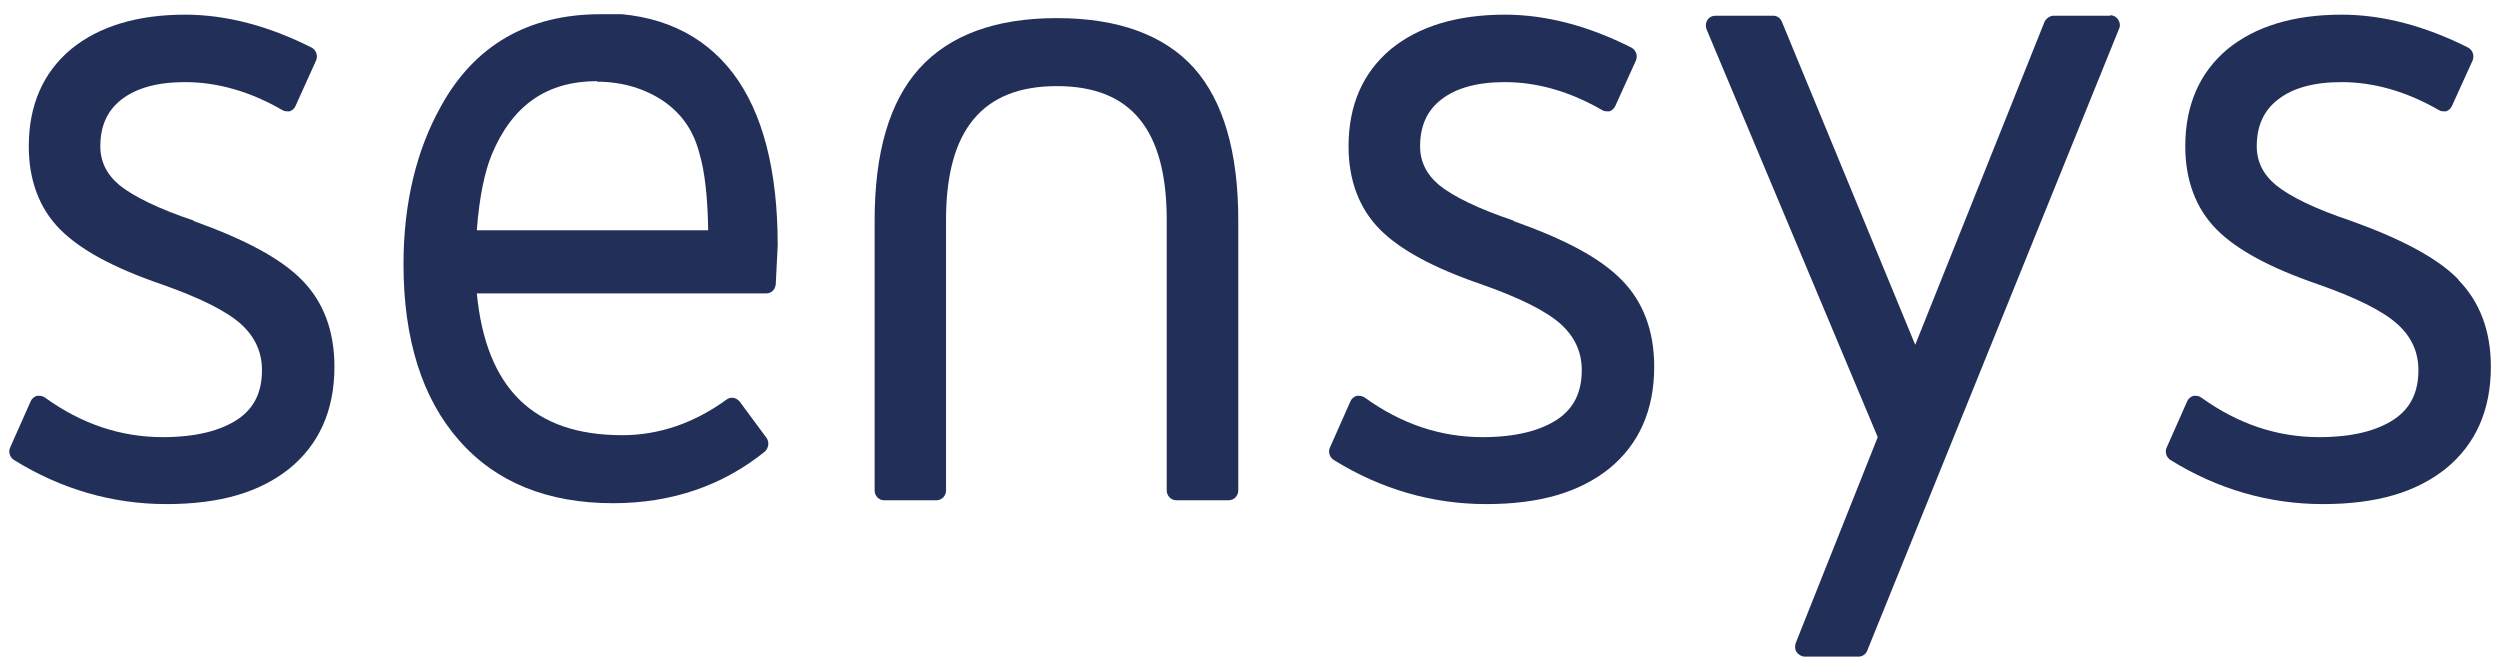
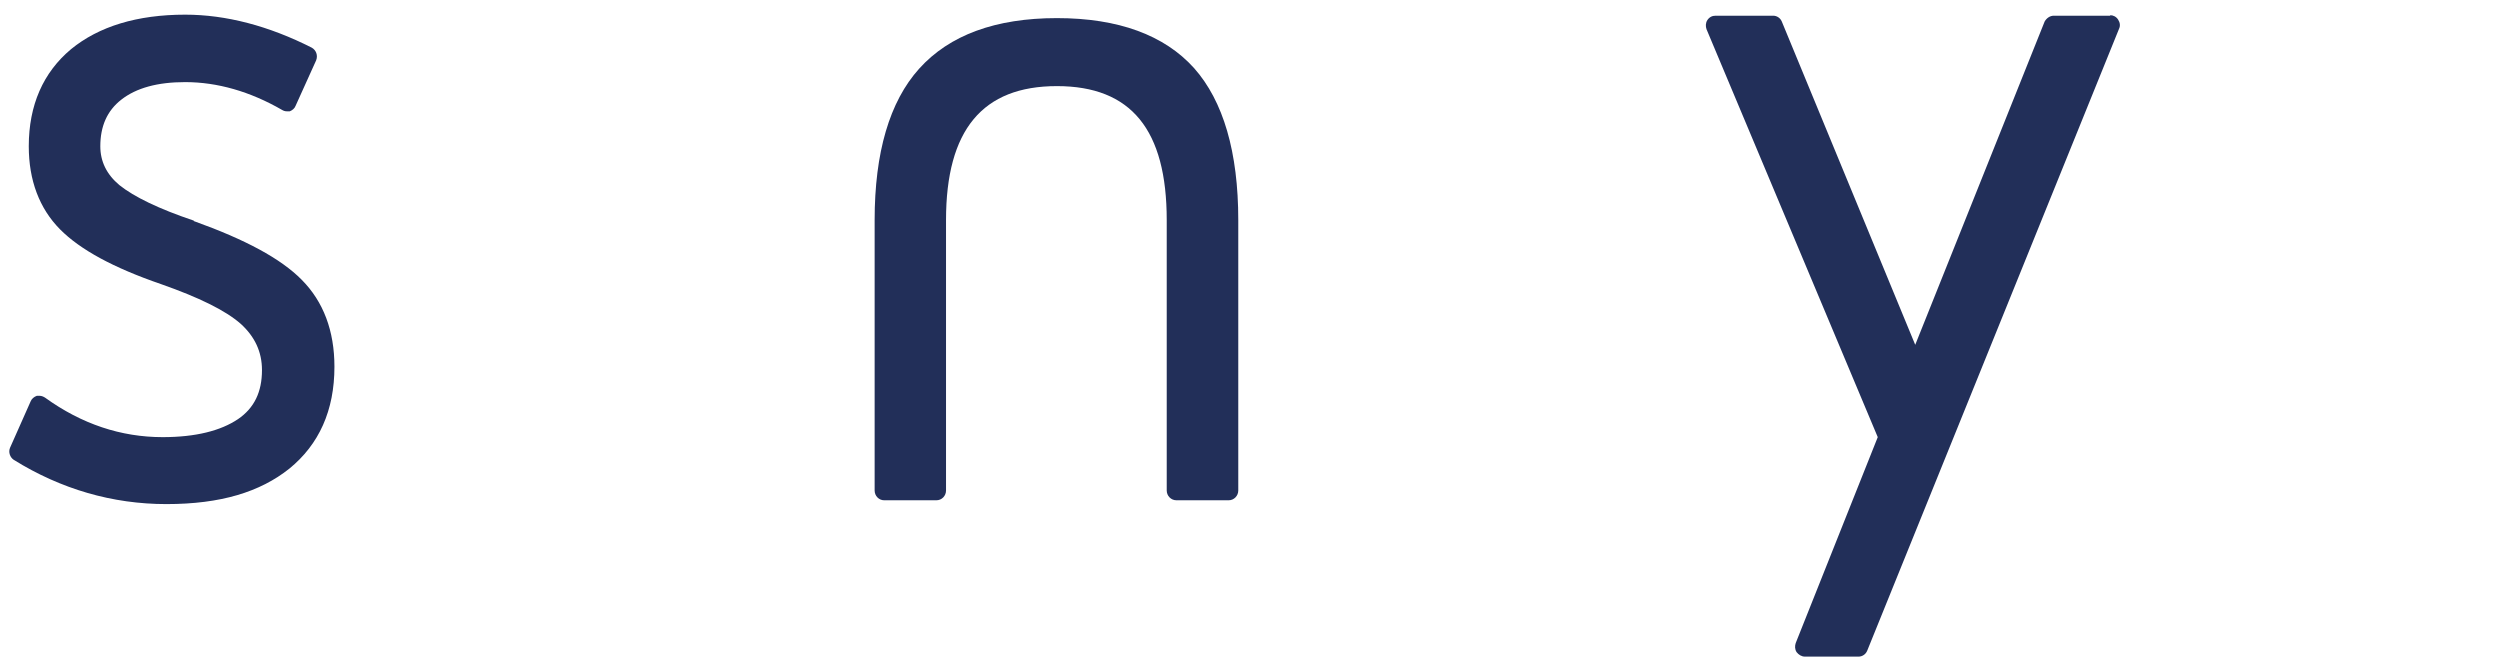
<svg xmlns="http://www.w3.org/2000/svg" width="110px" height="29px" viewBox="0 0 110 29" version="1.1">
  <defs>
    <clipPath id="clip1">
      <path d="M 17.348 0.625 L 34.27 0.625 L 34.27 22.176 L 17.348 22.176 Z M 17.348 0.625 " />
    </clipPath>
    <clipPath id="clip2">
      <path d="M 0.422 0.625 L 14.809 0.625 L 14.809 23 L 0.422 23 Z M 0.422 0.625 " />
    </clipPath>
    <clipPath id="clip3">
      <path d="M 38 0.625 L 54.578 0.625 L 54.578 22.176 L 38 22.176 Z M 38 0.625 " />
    </clipPath>
    <clipPath id="clip4">
-       <path d="M 58 0.625 L 73 0.625 L 73 23 L 58 23 Z M 58 0.625 " />
-     </clipPath>
+       </clipPath>
    <clipPath id="clip5">
      <path d="M 75 0.625 L 93.5 0.625 L 93.5 28.871 L 75 28.871 Z M 75 0.625 " />
    </clipPath>
    <clipPath id="clip6">
-       <path d="M 95.191 0.625 L 109.578 0.625 L 109.578 23 L 95.191 23 Z M 95.191 0.625 " />
-     </clipPath>
+       </clipPath>
  </defs>
  <g id="surface1">
    <g clip-path="url(#clip1)" clip-rule="nonzero">
-       <path style=" stroke:none;fill-rule:evenodd;fill:rgb(13.333%,18.431%,34.902%);fill-opacity:1;" d="M 19.398 4.684 C 20.875 1.992 23.242 0.625 26.43 0.625 L 26.43 0.582 C 28.961 0.582 30.926 1.48 32.258 3.23 C 33.566 4.961 34.219 7.504 34.219 10.797 L 34.133 12.504 C 34.113 12.738 33.945 12.91 33.711 12.91 L 20.98 12.91 C 21.387 17.094 23.473 19.148 27.379 19.148 C 29.004 19.148 30.543 18.613 31.957 17.59 C 32.043 17.523 32.129 17.5 32.215 17.5 C 32.34 17.5 32.465 17.57 32.551 17.676 L 33.734 19.277 C 33.859 19.469 33.816 19.723 33.648 19.875 C 31.789 21.371 29.551 22.141 26.977 22.141 C 24.086 22.141 21.805 21.219 20.184 19.359 C 18.574 17.523 17.754 14.918 17.754 11.629 C 17.754 8.938 18.324 6.605 19.398 4.684 Z M 29.195 4.449 C 28.371 3.895 27.379 3.594 26.262 3.594 L 26.281 3.57 C 24.066 3.57 22.547 4.621 21.637 6.801 C 21.32 7.57 21.086 8.699 20.98 10.133 L 31.16 10.133 C 31.137 8.68 31.012 7.547 30.777 6.758 C 30.523 5.773 30.02 5.023 29.195 4.449 Z M 29.195 4.449 " />
-     </g>
+       </g>
    <g clip-path="url(#clip2)" clip-rule="nonzero">
      <path style=" stroke:none;fill-rule:nonzero;fill:rgb(13.333%,18.431%,34.902%);fill-opacity:1;" d="M 5.254 8.145 C 5.891 8.656 6.988 9.191 8.527 9.707 L 8.527 9.727 C 10.789 10.539 12.348 11.371 13.277 12.312 C 14.23 13.273 14.715 14.555 14.715 16.137 C 14.715 18.059 14.039 19.555 12.73 20.621 C 11.441 21.648 9.711 22.18 7.324 22.18 C 4.941 22.18 2.68 21.52 0.613 20.238 C 0.441 20.129 0.359 19.895 0.441 19.703 L 1.352 17.652 C 1.395 17.547 1.5 17.457 1.625 17.414 L 1.73 17.414 C 1.836 17.414 1.922 17.457 1.988 17.5 C 3.59 18.656 5.32 19.234 7.156 19.234 C 8.613 19.234 9.711 18.953 10.473 18.441 C 11.188 17.953 11.527 17.246 11.527 16.285 C 11.527 15.473 11.207 14.809 10.598 14.254 C 9.922 13.656 8.738 13.082 7.094 12.504 C 4.98 11.777 3.527 10.984 2.641 10.09 C 1.73 9.168 1.266 7.93 1.266 6.438 C 1.266 4.621 1.902 3.188 3.125 2.164 C 4.352 1.16 6.039 0.645 8.148 0.645 C 9.941 0.645 11.824 1.137 13.719 2.098 C 13.91 2.207 13.996 2.438 13.91 2.656 L 13.004 4.66 C 12.965 4.77 12.859 4.855 12.75 4.898 L 12.621 4.898 C 12.539 4.898 12.477 4.875 12.41 4.836 C 11 4.023 9.562 3.613 8.148 3.613 C 6.926 3.613 5.996 3.871 5.34 4.383 C 4.707 4.875 4.414 5.562 4.414 6.438 C 4.414 7.098 4.688 7.672 5.254 8.145 Z M 5.254 8.145 " />
    </g>
    <g clip-path="url(#clip3)" clip-rule="nonzero">
      <path style=" stroke:none;fill-rule:nonzero;fill:rgb(13.333%,18.431%,34.902%);fill-opacity:1;" d="M 46.504 0.797 C 43.801 0.797 41.777 1.543 40.445 3.02 C 39.137 4.473 38.484 6.715 38.484 9.684 L 38.484 21.582 C 38.484 21.82 38.672 22.012 38.902 22.012 L 41.203 22.012 C 41.438 22.012 41.625 21.82 41.625 21.582 L 41.625 9.684 C 41.625 5.711 43.234 3.789 46.504 3.789 C 49.773 3.789 51.336 5.711 51.336 9.684 L 51.336 21.582 C 51.336 21.82 51.527 22.012 51.762 22.012 L 54.062 22.012 C 54.293 22.012 54.484 21.82 54.484 21.582 L 54.484 9.684 C 54.484 6.695 53.828 4.449 52.539 2.996 C 51.23 1.543 49.207 0.797 46.504 0.797 Z M 46.504 0.797 " />
    </g>
    <g clip-path="url(#clip4)" clip-rule="nonzero">
-       <path style=" stroke:none;fill-rule:nonzero;fill:rgb(13.333%,18.431%,34.902%);fill-opacity:1;" d="M 63.324 8.145 C 63.961 8.656 65.059 9.191 66.598 9.707 L 66.598 9.727 C 68.879 10.539 70.398 11.348 71.348 12.312 C 72.301 13.273 72.785 14.555 72.785 16.137 C 72.785 18.059 72.109 19.555 70.801 20.621 C 69.512 21.648 67.781 22.18 65.395 22.18 C 63.012 22.18 60.75 21.52 58.684 20.238 C 58.512 20.129 58.43 19.895 58.512 19.703 L 59.422 17.652 C 59.465 17.547 59.57 17.457 59.695 17.414 L 59.801 17.414 C 59.91 17.414 59.992 17.457 60.059 17.5 C 61.66 18.656 63.391 19.234 65.227 19.234 C 66.684 19.234 67.781 18.953 68.543 18.441 C 69.258 17.953 69.598 17.246 69.598 16.285 C 69.598 15.473 69.277 14.809 68.668 14.254 C 67.992 13.656 66.809 13.082 65.164 12.504 C 63.051 11.777 61.598 10.984 60.711 10.09 C 59.801 9.168 59.336 7.93 59.336 6.438 C 59.336 4.621 59.973 3.188 61.195 2.164 C 62.422 1.16 64.109 0.645 66.219 0.645 C 68.012 0.645 69.895 1.137 71.789 2.098 C 71.984 2.207 72.066 2.438 71.984 2.656 L 71.074 4.66 C 71.031 4.77 70.93 4.855 70.824 4.898 L 70.695 4.898 C 70.609 4.898 70.547 4.875 70.48 4.836 C 69.07 4.023 67.633 3.613 66.219 3.613 C 64.996 3.613 64.066 3.871 63.41 4.383 C 62.777 4.875 62.484 5.562 62.484 6.438 C 62.484 7.098 62.758 7.672 63.324 8.145 Z M 63.324 8.145 " />
-     </g>
+       </g>
    <g clip-path="url(#clip5)" clip-rule="nonzero">
      <path style=" stroke:none;fill-rule:nonzero;fill:rgb(13.333%,18.431%,34.902%);fill-opacity:1;" d="M 92.859 0.691 L 90.367 0.691 C 90.199 0.691 90.051 0.797 89.965 0.945 L 84.27 15.172 L 78.398 0.945 C 78.336 0.797 78.188 0.691 78.02 0.691 L 75.484 0.691 C 75.336 0.691 75.211 0.754 75.125 0.883 C 75.043 1.008 75.043 1.16 75.086 1.285 L 82.621 19.234 L 79.012 28.293 C 78.969 28.422 78.969 28.57 79.051 28.695 C 79.137 28.805 79.266 28.891 79.414 28.891 L 81.777 28.891 C 81.945 28.891 82.094 28.785 82.156 28.633 L 93.238 1.266 C 93.301 1.137 93.281 0.988 93.195 0.859 C 93.113 0.734 92.984 0.668 92.84 0.668 Z M 92.859 0.691 " />
    </g>
    <g clip-path="url(#clip6)" clip-rule="nonzero">
-       <path style=" stroke:none;fill-rule:nonzero;fill:rgb(13.333%,18.431%,34.902%);fill-opacity:1;" d="M 103.414 9.707 C 105.672 10.516 107.234 11.348 108.164 12.289 L 108.164 12.312 C 109.109 13.273 109.598 14.555 109.598 16.137 C 109.598 18.059 108.922 19.555 107.613 20.621 C 106.324 21.648 104.598 22.18 102.211 22.18 C 99.824 22.18 97.566 21.52 95.496 20.238 C 95.328 20.129 95.246 19.895 95.328 19.703 L 96.238 17.652 C 96.281 17.547 96.383 17.457 96.512 17.414 L 96.617 17.414 C 96.723 17.414 96.805 17.457 96.867 17.5 C 98.473 18.656 100.203 19.234 102.039 19.234 C 103.5 19.234 104.598 18.953 105.355 18.441 C 106.074 17.953 106.41 17.246 106.41 16.285 C 106.41 15.473 106.094 14.809 105.48 14.254 C 104.809 13.656 103.625 13.082 101.977 12.504 C 99.867 11.777 98.41 10.984 97.523 10.09 C 96.617 9.168 96.152 7.93 96.152 6.438 C 96.152 4.621 96.785 3.188 98.008 2.164 C 99.234 1.16 100.922 0.645 103.031 0.645 C 104.828 0.645 106.703 1.137 108.605 2.098 C 108.797 2.207 108.879 2.438 108.797 2.656 L 107.887 4.66 C 107.844 4.77 107.738 4.855 107.633 4.898 L 107.508 4.898 C 107.426 4.898 107.359 4.875 107.297 4.836 C 105.883 4.023 104.445 3.613 103.031 3.613 C 101.809 3.613 100.879 3.871 100.227 4.383 C 99.59 4.875 99.297 5.562 99.297 6.438 C 99.297 7.098 99.57 7.672 100.141 8.145 C 100.773 8.656 101.871 9.191 103.414 9.707 Z M 103.414 9.707 " />
-     </g>
+       </g>
  </g>
</svg>